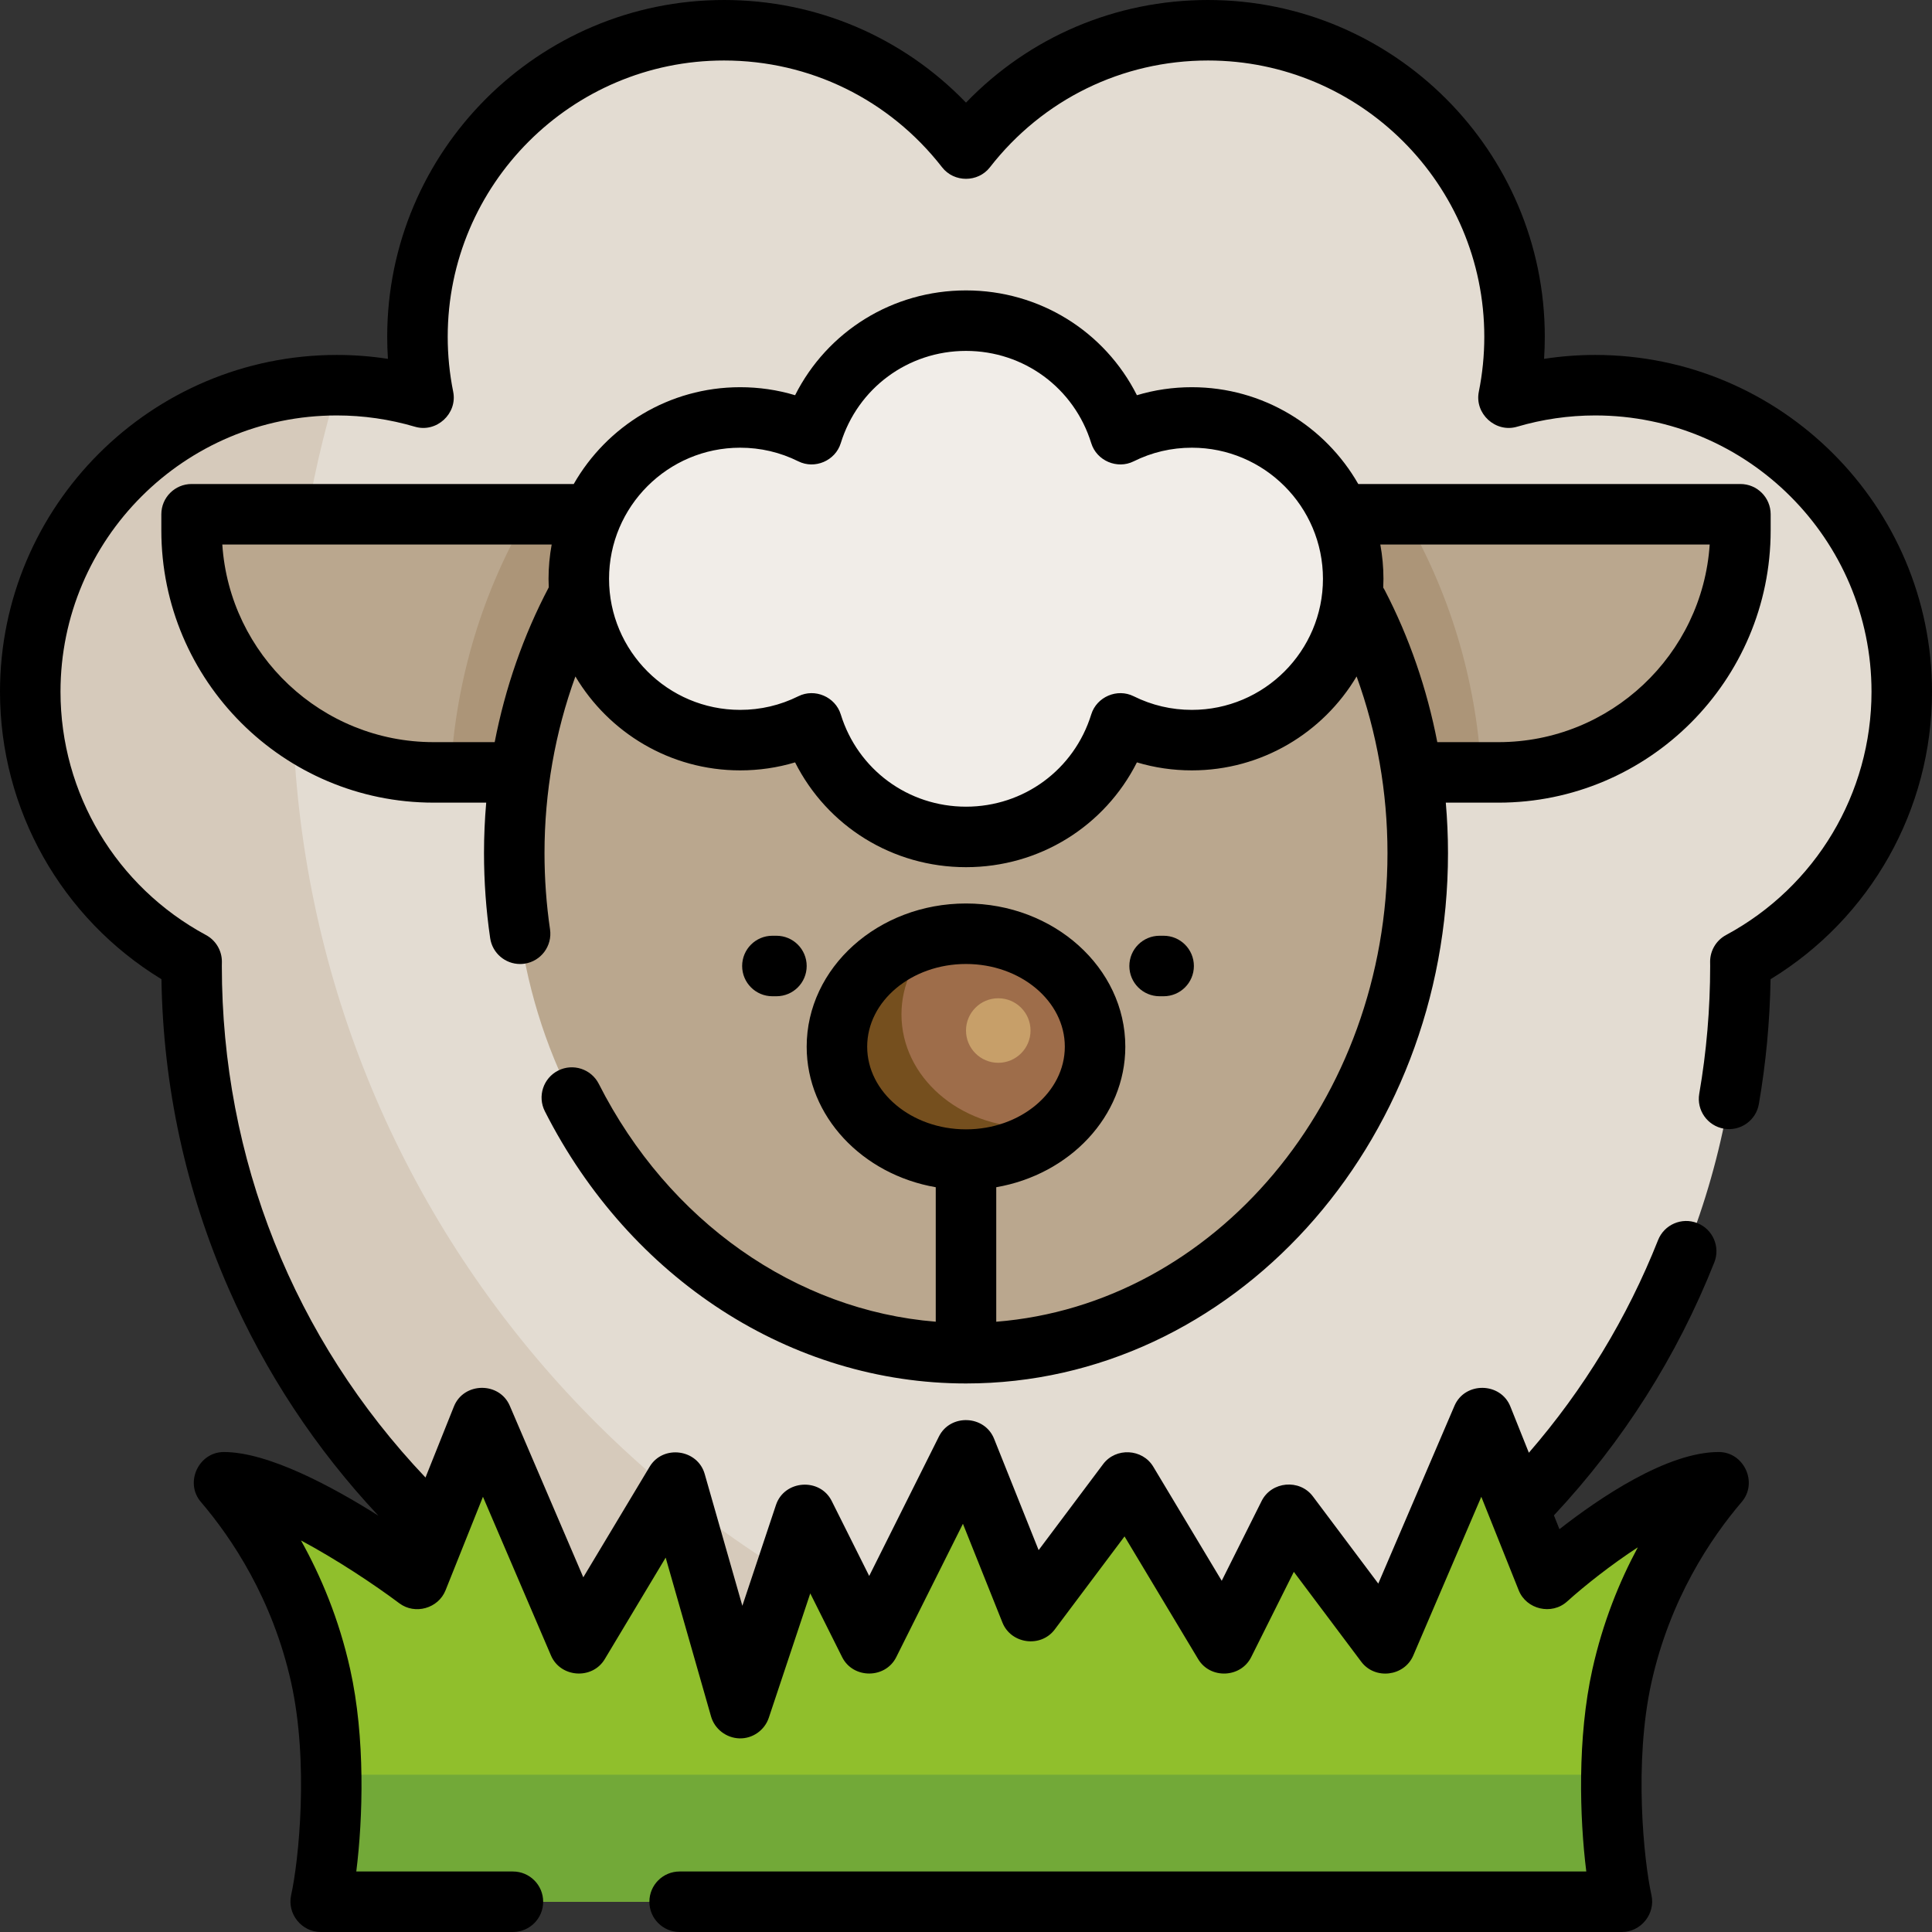
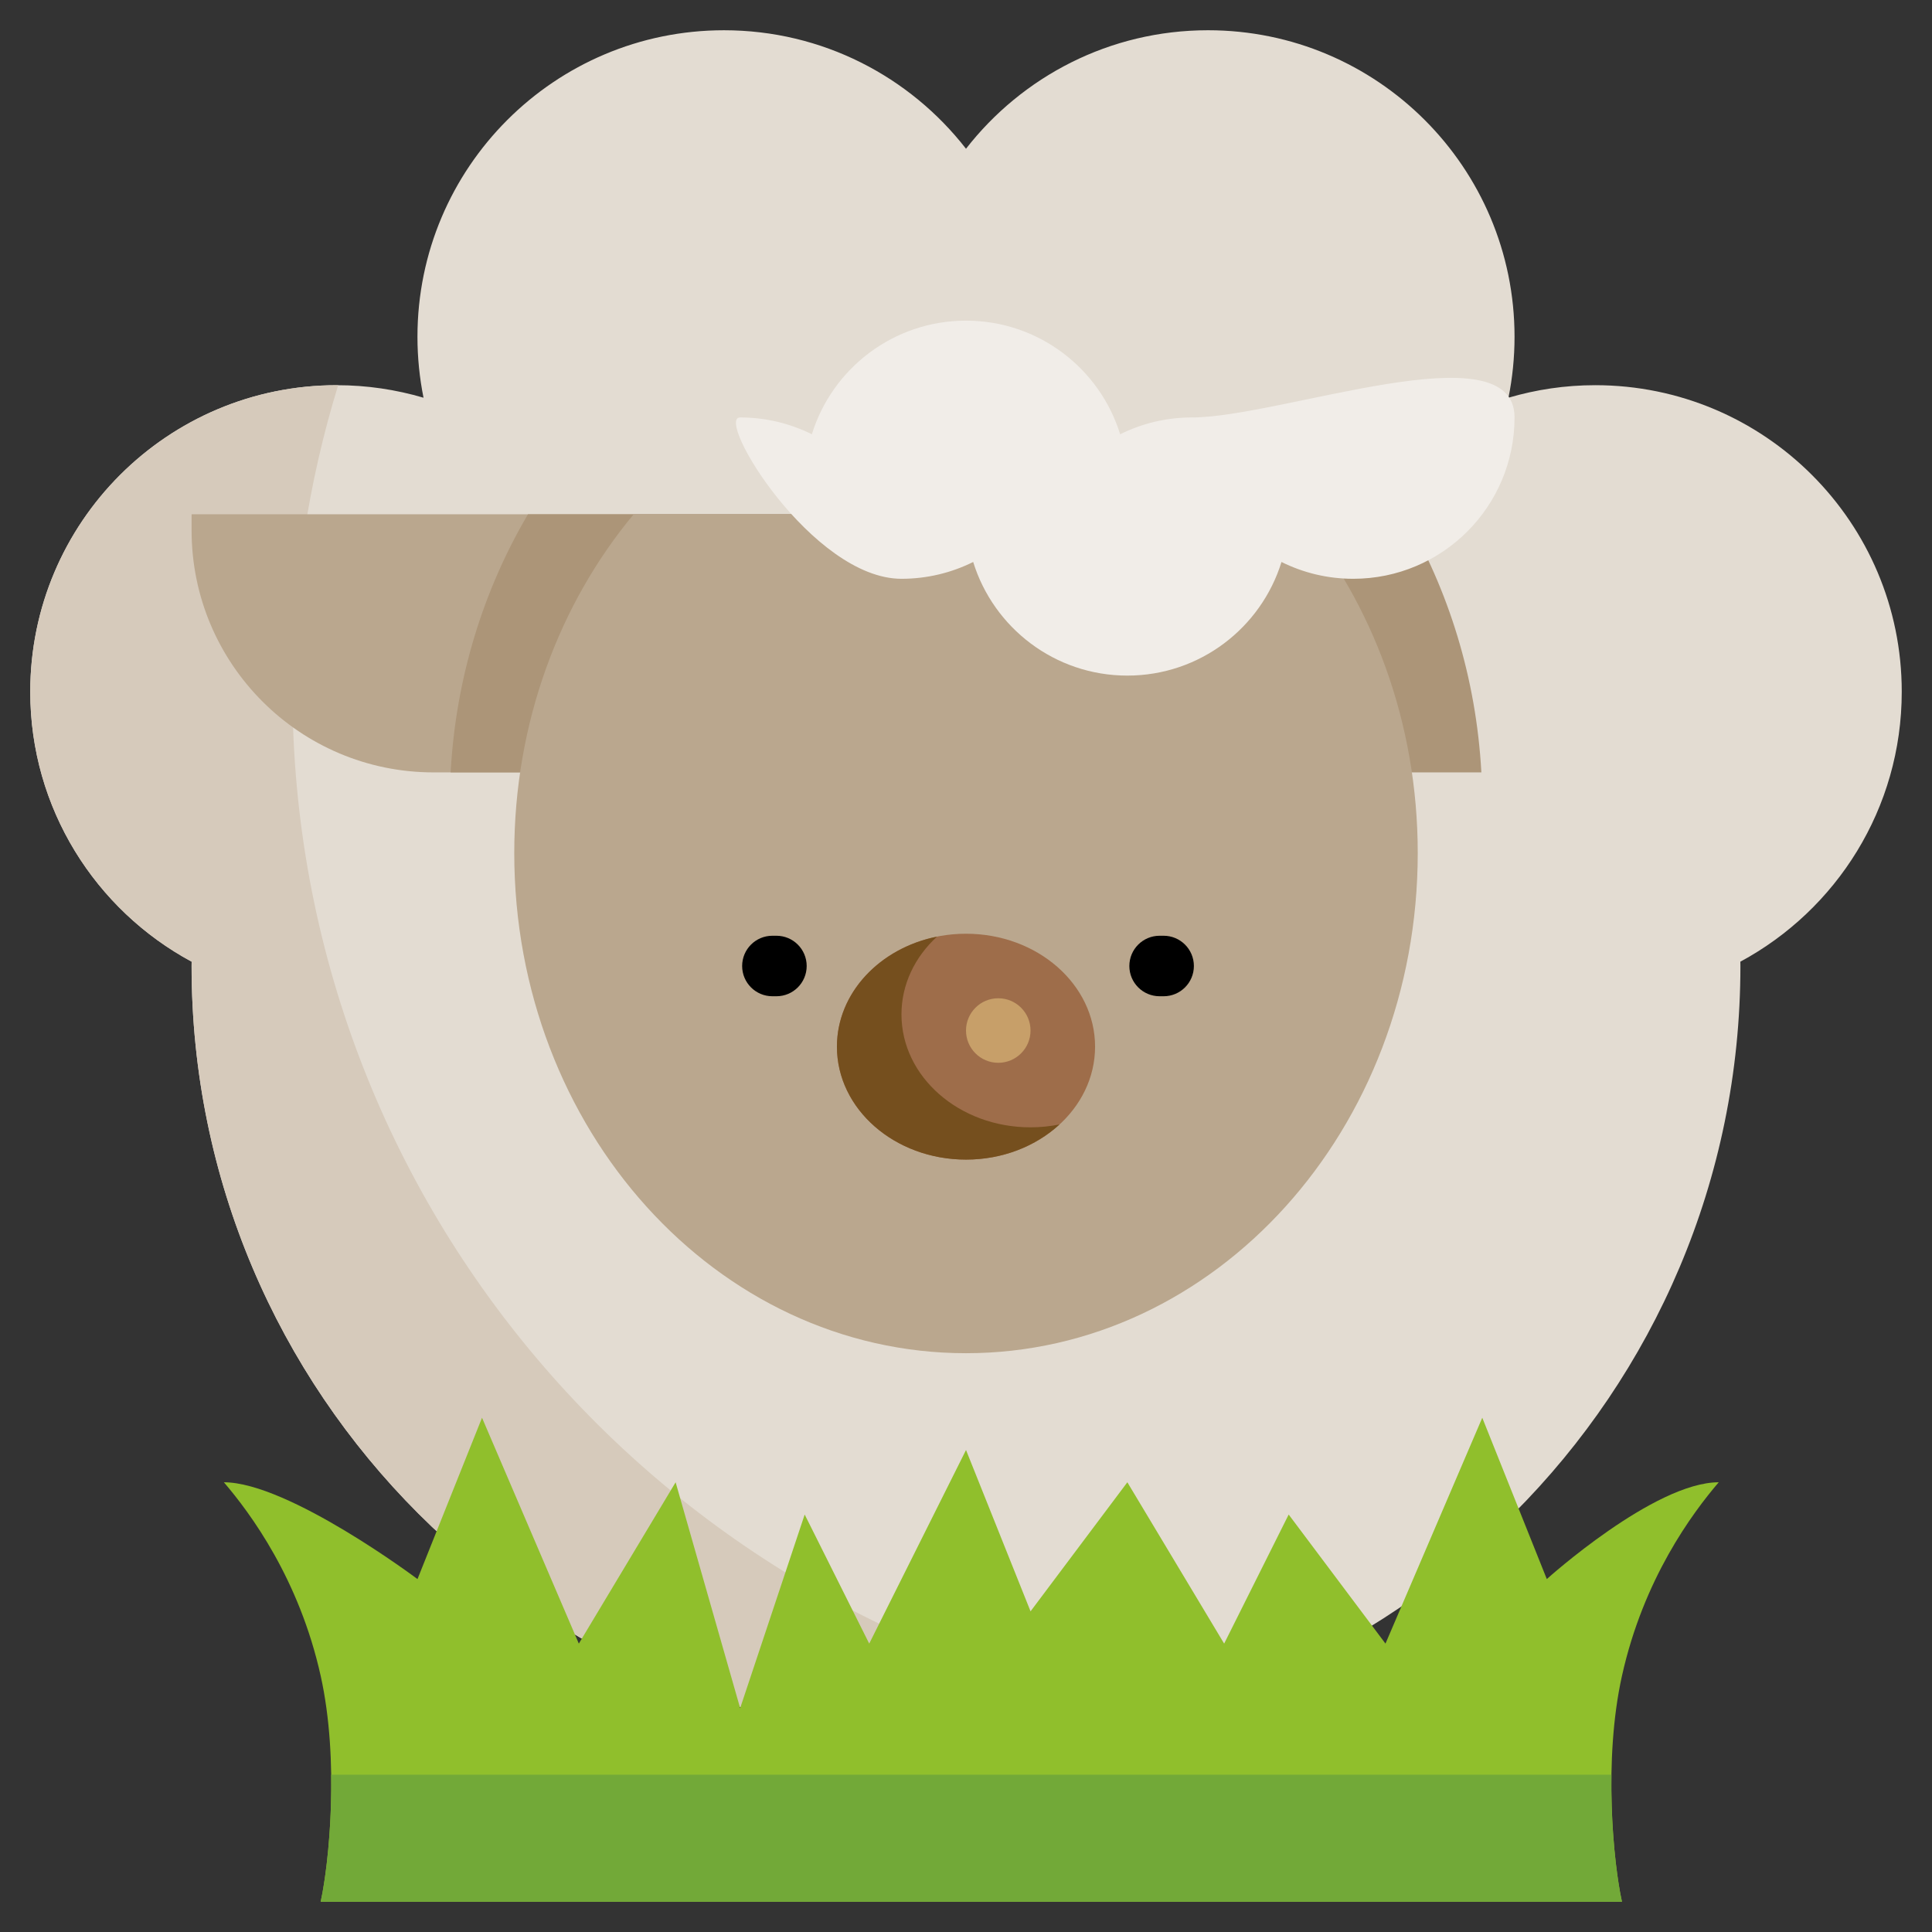
<svg xmlns="http://www.w3.org/2000/svg" version="1.1" id="Layer_1" x="0px" y="0px" viewBox="0 0 512.001 512.001" style="enable-background:new 0 0 512.001 512.001;" xml:space="preserve">
  <rect x="0" y="0" width="512.001" height="512.001" fill="#333333" stroke="none" />
  <path style="fill:#E3DCD2;" d="M503.984,183.315c0-44.866-36.37-81.236-81.236-81.236c-7.987,0-15.697,1.173-22.988,3.32  c1.053-5.219,1.61-10.617,1.61-16.147c0-44.866-36.37-81.236-81.236-81.236c-26.079,0-49.27,12.303-64.134,31.405  C241.136,20.32,217.946,8.017,191.867,8.017c-44.866,0-81.236,36.37-81.236,81.236c0,5.529,0.558,10.928,1.61,16.147  c-7.291-2.147-15.001-3.32-22.988-3.32c-44.866,0-81.236,36.37-81.236,81.236c0,30.943,17.313,57.826,42.771,71.54  c-0.002,0.383-0.015,0.762-0.015,1.145c0,113.344,91.883,205.228,205.228,205.228S461.228,369.344,461.228,256  c0-0.383-0.013-0.763-0.015-1.145C486.671,241.141,503.984,214.259,503.984,183.315z" />
  <path style="fill:#D6CABB;" d="M77.495,182.959c0-28.15,4.248-55.307,12.123-80.872c-0.122,0-0.243-0.006-0.366-0.006  c-44.866,0-81.236,36.37-81.236,81.236c0,30.943,17.313,57.826,42.771,71.54c-0.002,0.383-0.015,0.762-0.015,1.145  c0,113.344,91.883,205.228,205.228,205.228c18.605,0,36.626-2.491,53.762-7.131C178.221,433.848,77.495,320.168,77.495,182.959z" />
  <g>
    <path style="fill:#BAA78E;" d="M114.907,204.693h141.094v-68.409H50.773v4.276C50.773,175.979,79.487,204.693,114.907,204.693z" />
-     <path style="fill:#BAA78E;" d="M397.094,204.693H256.001v-68.409h205.228v4.276C461.228,175.979,432.514,204.693,397.094,204.693z" />
  </g>
  <g>
    <path style="fill:#AC9578;" d="M256.001,136.284H139.919c-11.802,20.052-19.128,43.38-20.495,68.409h136.577V136.284z" />
    <path style="fill:#AC9578;" d="M256.001,136.284v68.409h136.577c-1.367-25.029-8.693-48.357-20.495-68.409H256.001z" />
  </g>
  <path style="fill:#BAA78E;" d="M167.937,136.284c-19.651,23.613-31.652,55.148-31.652,89.787  c0,73.201,53.599,132.543,119.716,132.543s119.716-59.342,119.716-132.543c0-34.64-12.002-66.175-31.653-89.788L167.937,136.284z" />
  <ellipse style="fill:#9E6D4A;" cx="256.001" cy="277.378" rx="34.205" ry="29.929" />
  <path style="fill:#754F1E;" d="M273.103,298.756c-18.891,0-34.205-13.4-34.205-29.929c0-7.99,3.585-15.242,9.415-20.609  c-15.187,3.053-26.517,14.945-26.517,29.16c0,16.529,15.314,29.929,34.205,29.929c9.76,0,18.558-3.583,24.79-9.32  C278.318,298.484,275.747,298.756,273.103,298.756z" />
-   <path style="fill:#F1EDE8;" d="M315.859,110.63c-6.829,0-13.279,1.609-19.005,4.456c-5.393-17.439-21.643-30.11-40.853-30.11  s-35.461,12.671-40.853,30.11c-5.726-2.848-12.176-4.456-19.005-4.456c-23.613,0-42.756,19.143-42.756,42.756  s19.143,42.756,42.756,42.756c6.829,0,13.279-1.609,19.005-4.456c5.393,17.439,21.642,30.11,40.853,30.11  s35.461-12.671,40.853-30.11c5.726,2.848,12.176,4.456,19.005,4.456c23.613,0,42.756-19.143,42.756-42.756  S339.471,110.63,315.859,110.63z" />
+   <path style="fill:#F1EDE8;" d="M315.859,110.63c-6.829,0-13.279,1.609-19.005,4.456c-5.393-17.439-21.643-30.11-40.853-30.11  s-35.461,12.671-40.853,30.11c-5.726-2.848-12.176-4.456-19.005-4.456s19.143,42.756,42.756,42.756c6.829,0,13.279-1.609,19.005-4.456c5.393,17.439,21.642,30.11,40.853,30.11  s35.461-12.671,40.853-30.11c5.726,2.848,12.176,4.456,19.005,4.456c23.613,0,42.756-19.143,42.756-42.756  S339.471,110.63,315.859,110.63z" />
  <circle style="fill:#C79F69;" cx="264.552" cy="273.102" r="8.551" />
  <path style="fill:#90BF2C;" d="M455.483,392.818c-17.102,0-45.562,25.653-45.562,25.653l-17.102-42.756l-25.653,59.858  l-25.653-34.205l-17.102,34.205l-25.653-42.756l-25.653,34.205l-17.102-42.756l-25.653,51.307l-17.102-34.205l-17.102,51.307  l-17.102-59.858l-25.653,42.756l-25.653-59.858l-17.102,42.756c0,0-34.205-25.653-51.307-25.653  c7.016,8.212,19.934,25.578,25.653,51.307c4.977,22.388,2.268,49.6,0,59.858h171.023h173.829c-2.268-10.258-4.977-37.47,0-59.858  C435.549,418.396,448.467,401.031,455.483,392.818z" />
  <path style="fill:#72A938;" d="M427.044,470.313H87.764c0.212,14.294-1.372,27.276-2.787,33.67h171.023h173.829  C428.416,497.589,426.831,484.607,427.044,470.313z" />
-   <path d="M422.748,94.063c-4.543,0-9.072,0.347-13.552,1.036c0.127-1.946,0.191-3.897,0.191-5.846  C409.387,40.039,369.348,0,320.134,0c-24.478,0-47.368,9.806-64.134,27.197C239.235,9.806,216.345,0,191.867,0  c-49.214,0-89.253,40.039-89.253,89.253c0,1.949,0.064,3.899,0.191,5.846c-4.481-0.688-9.01-1.036-13.552-1.036  c-49.214,0-89.253,40.039-89.253,89.253c0,31.249,16.274,60.012,42.784,76.186c0.453,28.461,6.43,56.013,17.783,81.946  c9.768,22.309,23.108,42.515,39.72,60.235c-12.262-7.744-29.217-16.881-40.963-16.881c-6.698,0-10.456,8.12-6.095,13.224  c8.194,9.59,18.995,25.675,23.923,47.838c4.722,21.242,2.038,47.163-0.002,56.387c-1.09,4.93,2.784,9.748,7.828,9.748h50.951  c4.427,0,8.017-3.589,8.017-8.017c0-4.427-3.589-8.017-8.017-8.017H94.421c1.778-14.205,2.411-35.455-1.618-53.58  c-2.962-13.327-7.777-24.733-13.039-34.149c9.398,5.02,19.359,11.63,26.059,16.649c4.157,3.116,10.327,1.376,12.252-3.438  l9.914-24.785l18.03,42.068c2.524,5.889,10.943,6.469,14.243,0.966l16.147-26.912l12.026,42.092  c0.958,3.353,4.059,5.719,7.534,5.813c3.497,0.094,6.675-2.163,7.779-5.479l10.982-32.945l8.447,16.894  c2.896,5.793,11.445,5.794,14.34,0l17.67-35.34l10.472,26.18c2.277,5.695,10.169,6.749,13.856,1.833l18.5-24.667l19.519,32.533  c3.196,5.324,11.27,5.008,14.044-0.54l11.301-22.603l17.873,23.827c3.636,4.847,11.4,3.908,13.782-1.651l18.03-42.068l9.914,24.785  c2.033,5.086,8.733,6.651,12.809,2.98c4.77-4.294,11.698-9.772,18.757-14.368c-4.868,9.054-9.266,19.847-12.04,32.325  c-4.029,18.125-3.395,39.376-1.618,53.58H180.109c-4.427,0-8.017,3.589-8.017,8.017c0,4.427,3.589,8.017,8.017,8.017h249.72  c5.043,0,8.918-4.819,7.828-9.747c-2.039-9.226-4.723-35.148-0.002-56.388c4.928-22.162,15.729-38.248,23.923-47.839  c4.361-5.103,0.603-13.224-6.095-13.224c-13.717,0-31.615,12.165-42.215,20.452l-1.464-3.662  c18.346-19.624,32.649-42.177,42.507-67.045c1.631-4.116-0.383-8.775-4.498-10.407c-4.114-1.631-8.775,0.382-10.407,4.498  c-8.185,20.647-19.692,39.567-34.241,56.357l-4.903-12.257c-2.596-6.492-12.054-6.615-14.812-0.181l-20.191,47.114l-17.333-23.112  c-3.515-4.686-10.969-4.006-13.584,1.225l-10.571,21.143l-18.14-30.234c-2.876-4.795-9.929-5.162-13.287-0.685l-17.095,22.793  l-11.805-29.511c-2.514-6.288-11.581-6.674-14.613-0.608l-18.483,36.966l-9.932-19.863c-3.13-6.262-12.564-5.584-14.775,1.05  l-8.907,26.722l-9.983-34.941c-1.886-6.6-11.046-7.817-14.583-1.922l-17.587,29.311l-19.477-45.447  c-2.759-6.437-12.214-6.315-14.812,0.181l-7.529,18.823C77.879,354.816,58.79,307.067,58.79,256l0.015-1.101  c0.016-2.964-1.604-5.696-4.215-7.102c-23.783-12.812-38.556-37.519-38.556-64.482c0-40.373,32.846-73.219,73.219-73.219  c7.009,0,13.98,1.007,20.723,2.994c5.685,1.674,11.296-3.464,10.125-9.275c-0.964-4.777-1.453-9.677-1.453-14.563  c0-40.373,32.846-73.219,73.219-73.219c22.736,0,43.806,10.319,57.807,28.312c3.159,4.059,9.495,4.059,12.654,0  c14-17.993,35.07-28.312,57.807-28.312c40.373,0,73.219,32.846,73.219,73.219c0,4.886-0.488,9.786-1.452,14.563  c-1.172,5.811,4.438,10.95,10.125,9.275c6.743-1.986,13.714-2.994,20.723-2.994c40.373,0,73.219,32.846,73.219,73.219  c0,26.963-14.773,51.67-38.556,64.482c-2.609,1.406-4.231,4.138-4.215,7.102l0.014,1.101c0,11.361-0.974,22.749-2.892,33.849  c-0.755,4.363,2.171,8.511,6.533,9.265c4.36,0.756,8.511-2.171,9.265-6.533c1.878-10.858,2.918-21.969,3.099-33.079  c26.51-16.173,42.785-44.937,42.785-76.186C512.001,134.101,471.962,94.063,422.748,94.063z" />
-   <path d="M469.245,140.56v-4.276c0-4.427-3.589-8.017-8.017-8.017H359.954c-8.754-15.308-25.234-25.653-44.095-25.653  c-4.999,0-9.872,0.711-14.564,2.121c-8.524-16.903-25.81-27.774-45.294-27.774s-36.77,10.871-45.294,27.774  c-4.691-1.41-9.564-2.121-14.564-2.121c-18.862,0-35.341,10.346-44.095,25.653H50.773c-4.427,0-8.017,3.589-8.017,8.017v4.276  c0,39.784,32.366,72.15,72.15,72.15h13.945c-0.383,4.429-0.584,8.888-0.584,13.361c0,7.557,0.55,15.143,1.634,22.547  c0.584,3.987,4.008,6.856,7.923,6.856c0.387,0,0.778-0.028,1.171-0.086c4.381-0.642,7.412-4.714,6.77-9.094  c-0.973-6.638-1.465-13.442-1.465-20.223c0-16.121,2.811-32.015,8.187-46.8c8.86,14.888,25.108,24.888,43.655,24.888  c4.999,0,9.872-0.711,14.564-2.121c8.524,16.903,25.809,27.774,45.294,27.774s36.77-10.871,45.294-27.774  c4.692,1.41,9.564,2.121,14.564,2.121c18.548,0,34.798-10.003,43.658-24.892c5.374,14.787,8.183,30.694,8.183,46.805  c0,65.659-45.819,119.605-103.683,124.202v-35.644c19.459-3.377,34.205-18.791,34.205-37.251c0-20.924-18.941-37.946-42.221-37.946  c-23.28,0-42.221,17.022-42.221,37.946c0,18.46,14.745,33.874,34.205,37.251v35.638c-37.093-2.989-70.799-26.558-89.294-63.026  c-2.003-3.95-6.828-5.525-10.776-3.524c-3.948,2.003-5.526,6.827-3.524,10.776c22.566,44.497,65.333,72.139,111.611,72.139  c70.433,0,127.733-63.055,127.733-140.56c0-4.471-0.199-8.931-0.581-13.361h13.943C436.879,212.71,469.245,180.344,469.245,140.56z   M229.813,277.378c0-12.083,11.748-21.912,26.188-21.912c14.44,0,26.188,9.83,26.188,21.912c0,12.083-11.748,21.912-26.188,21.912  C241.561,299.29,229.813,289.461,229.813,277.378z M131.099,196.676h-16.193c-29.685,0-54.061-23.171-55.994-52.376h87.288  c-0.536,2.95-0.831,5.984-0.831,9.086c0,0.761,0.025,1.516,0.058,2.268C138.7,168.426,133.886,182.287,131.099,196.676z   M315.859,188.125c-5.414,0-10.608-1.217-15.436-3.618c-4.362-2.168-9.792,0.166-11.228,4.81  c-4.525,14.631-17.864,24.462-33.194,24.462s-28.67-9.831-33.194-24.462c-1.436-4.644-6.864-6.979-11.228-4.81  c-4.829,2.401-10.022,3.618-15.436,3.618c-19.155,0-34.739-15.584-34.739-34.739s15.584-34.739,34.739-34.739  c5.414,0,10.608,1.217,15.436,3.618c4.362,2.169,9.792-0.166,11.228-4.81c4.525-14.631,17.864-24.462,33.194-24.462  s28.67,9.831,33.194,24.462c1.436,4.644,6.866,6.979,11.228,4.81c4.829-2.401,10.022-3.618,15.436-3.618  c19.155,0,34.739,15.584,34.739,34.739S335.013,188.125,315.859,188.125z M366.956,156.375c-0.119-0.228-0.248-0.445-0.385-0.656  c0.035-0.774,0.059-1.55,0.059-2.332c0-3.102-0.295-6.135-0.831-9.086h87.288c-1.933,29.204-26.309,52.376-55.994,52.376h-16.195  C378.164,182.556,373.484,168.936,366.956,156.375z" />
  <path d="M308.376,264.017c4.427,0,8.017-3.589,8.017-8.017c0-4.427-3.589-8.017-8.017-8.017h-1.069  c-4.427,0-8.017,3.589-8.017,8.017c0,4.427,3.589,8.017,8.017,8.017H308.376z" />
  <path d="M205.763,264.017c4.427,0,8.017-3.589,8.017-8.017c0-4.427-3.589-8.017-8.017-8.017h-1.069  c-4.427,0-8.017,3.589-8.017,8.017c0,4.427,3.589,8.017,8.017,8.017H205.763z" />
  <g>
</g>
  <g>
</g>
  <g>
</g>
  <g>
</g>
  <g>
</g>
  <g>
</g>
  <g>
</g>
  <g>
</g>
  <g>
</g>
  <g>
</g>
  <g>
</g>
  <g>
</g>
  <g>
</g>
  <g>
</g>
  <g>
</g>
</svg>